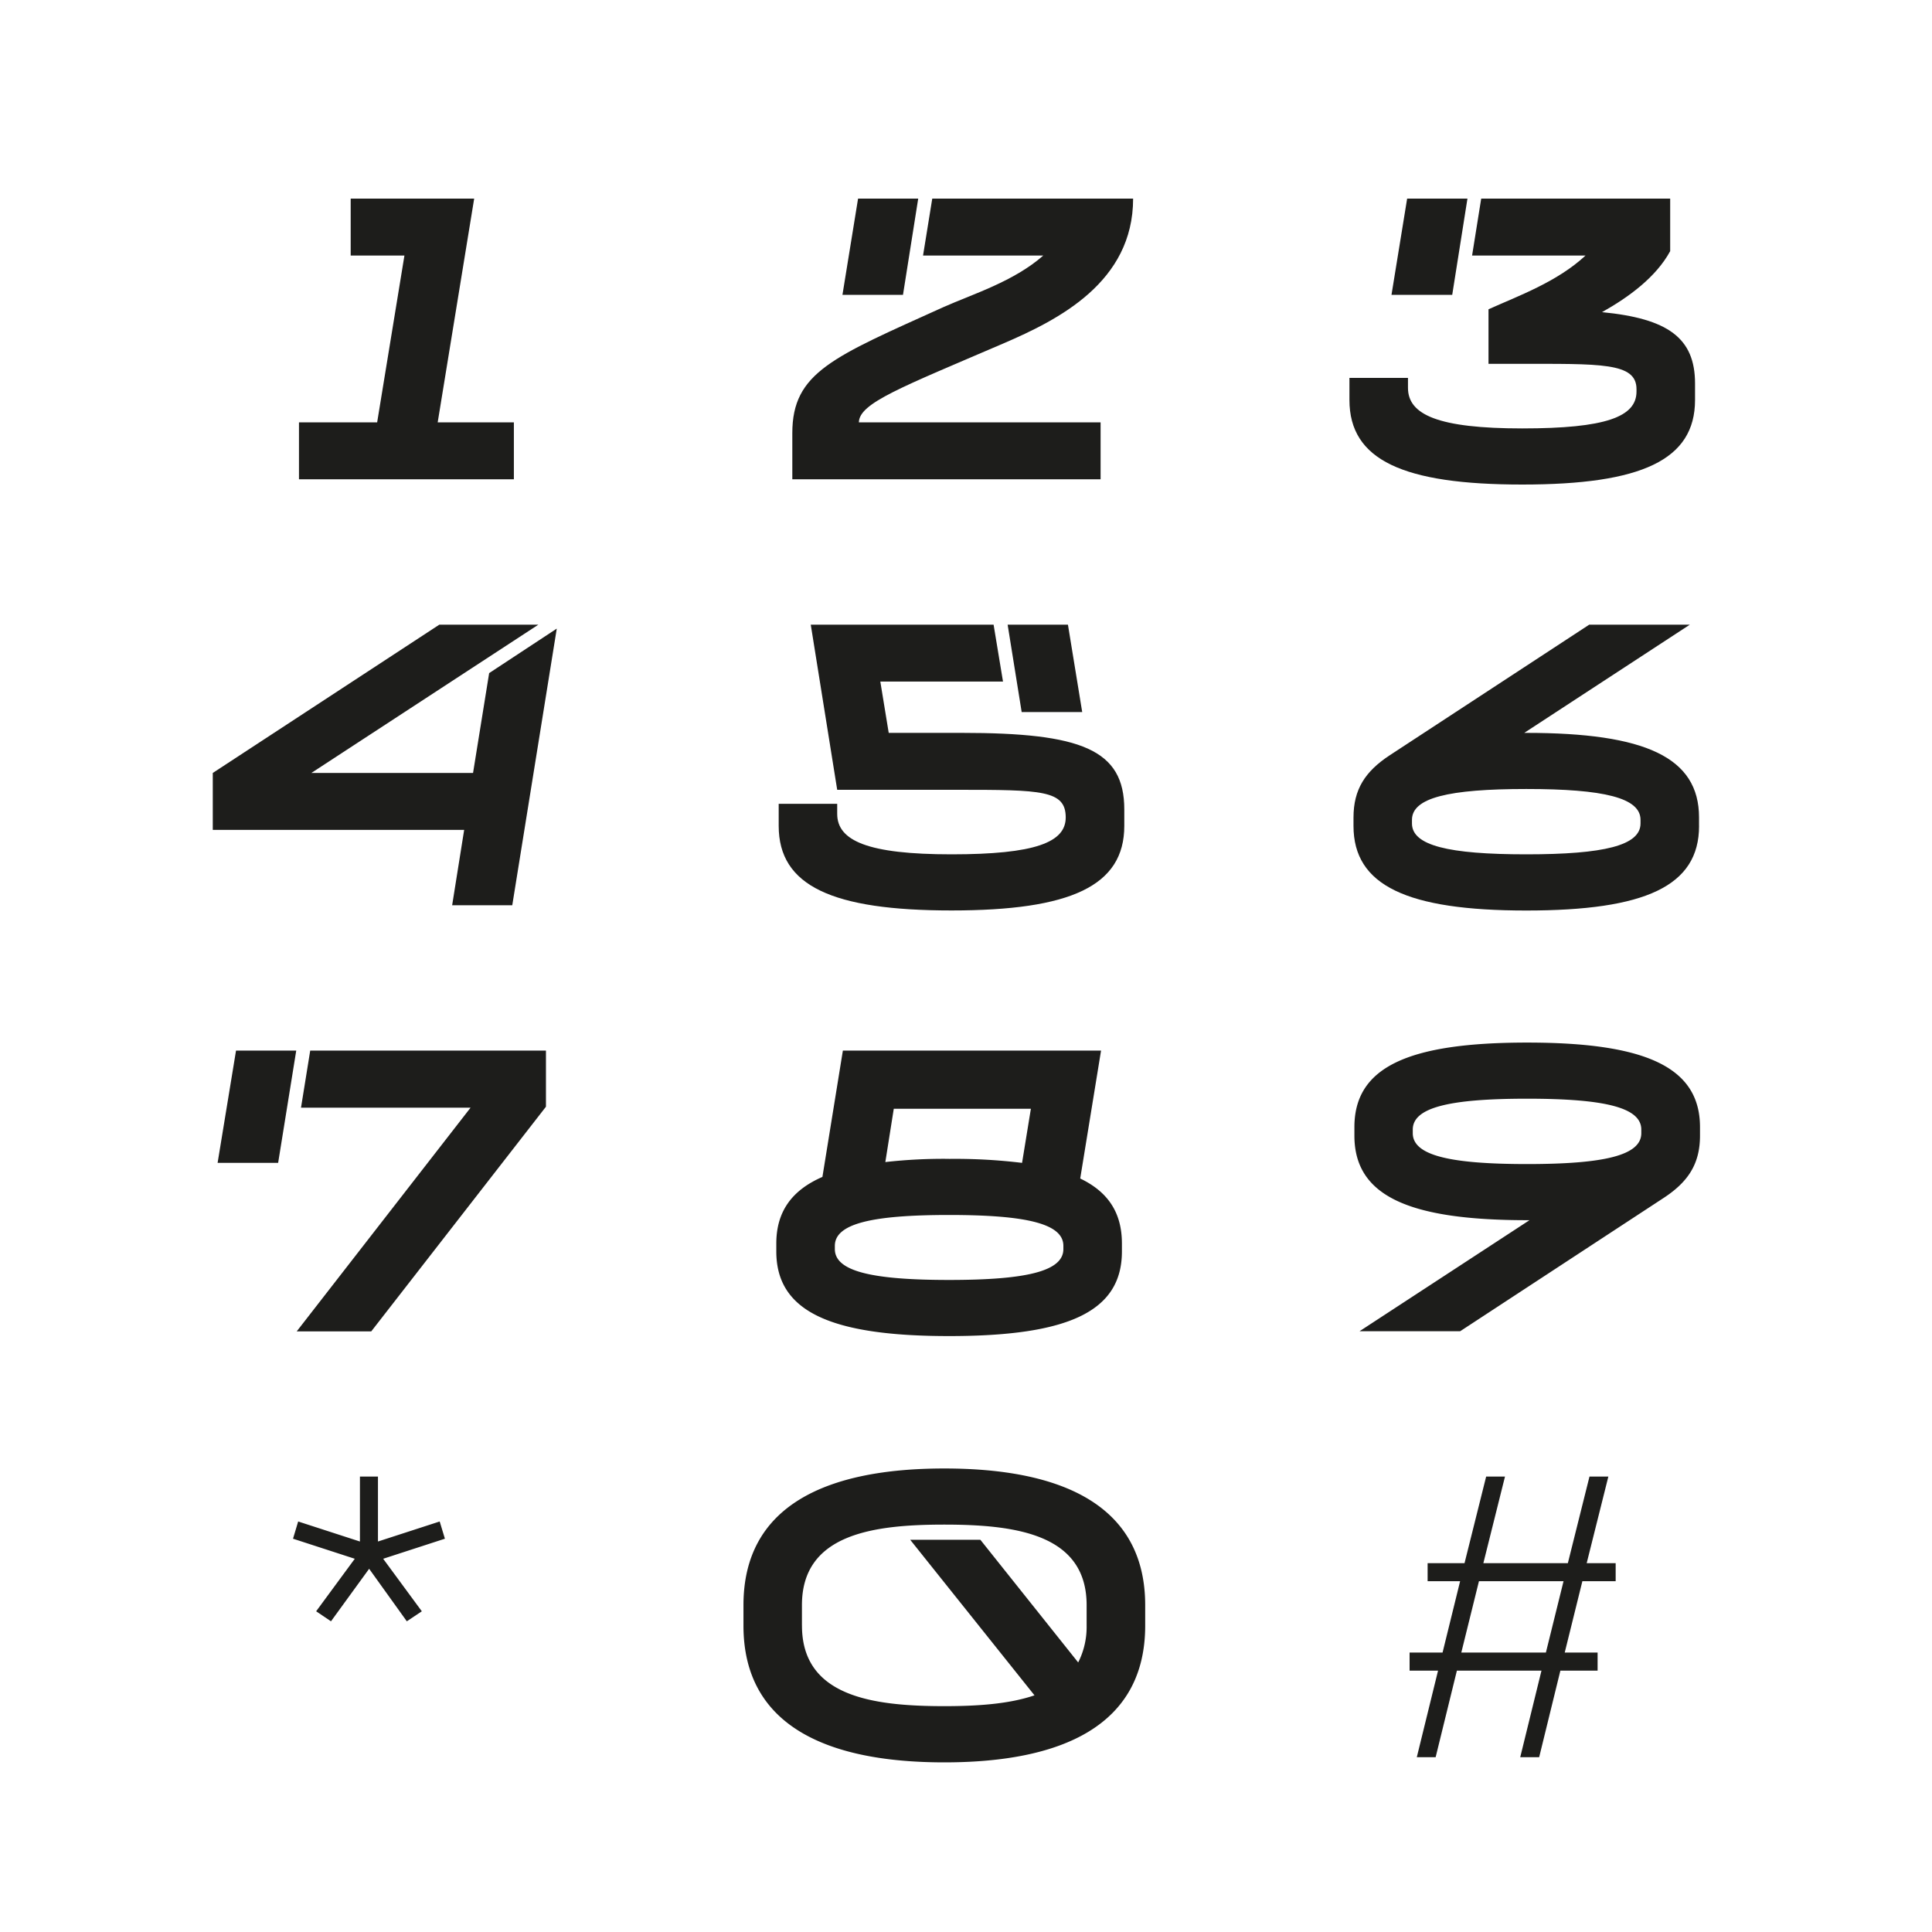
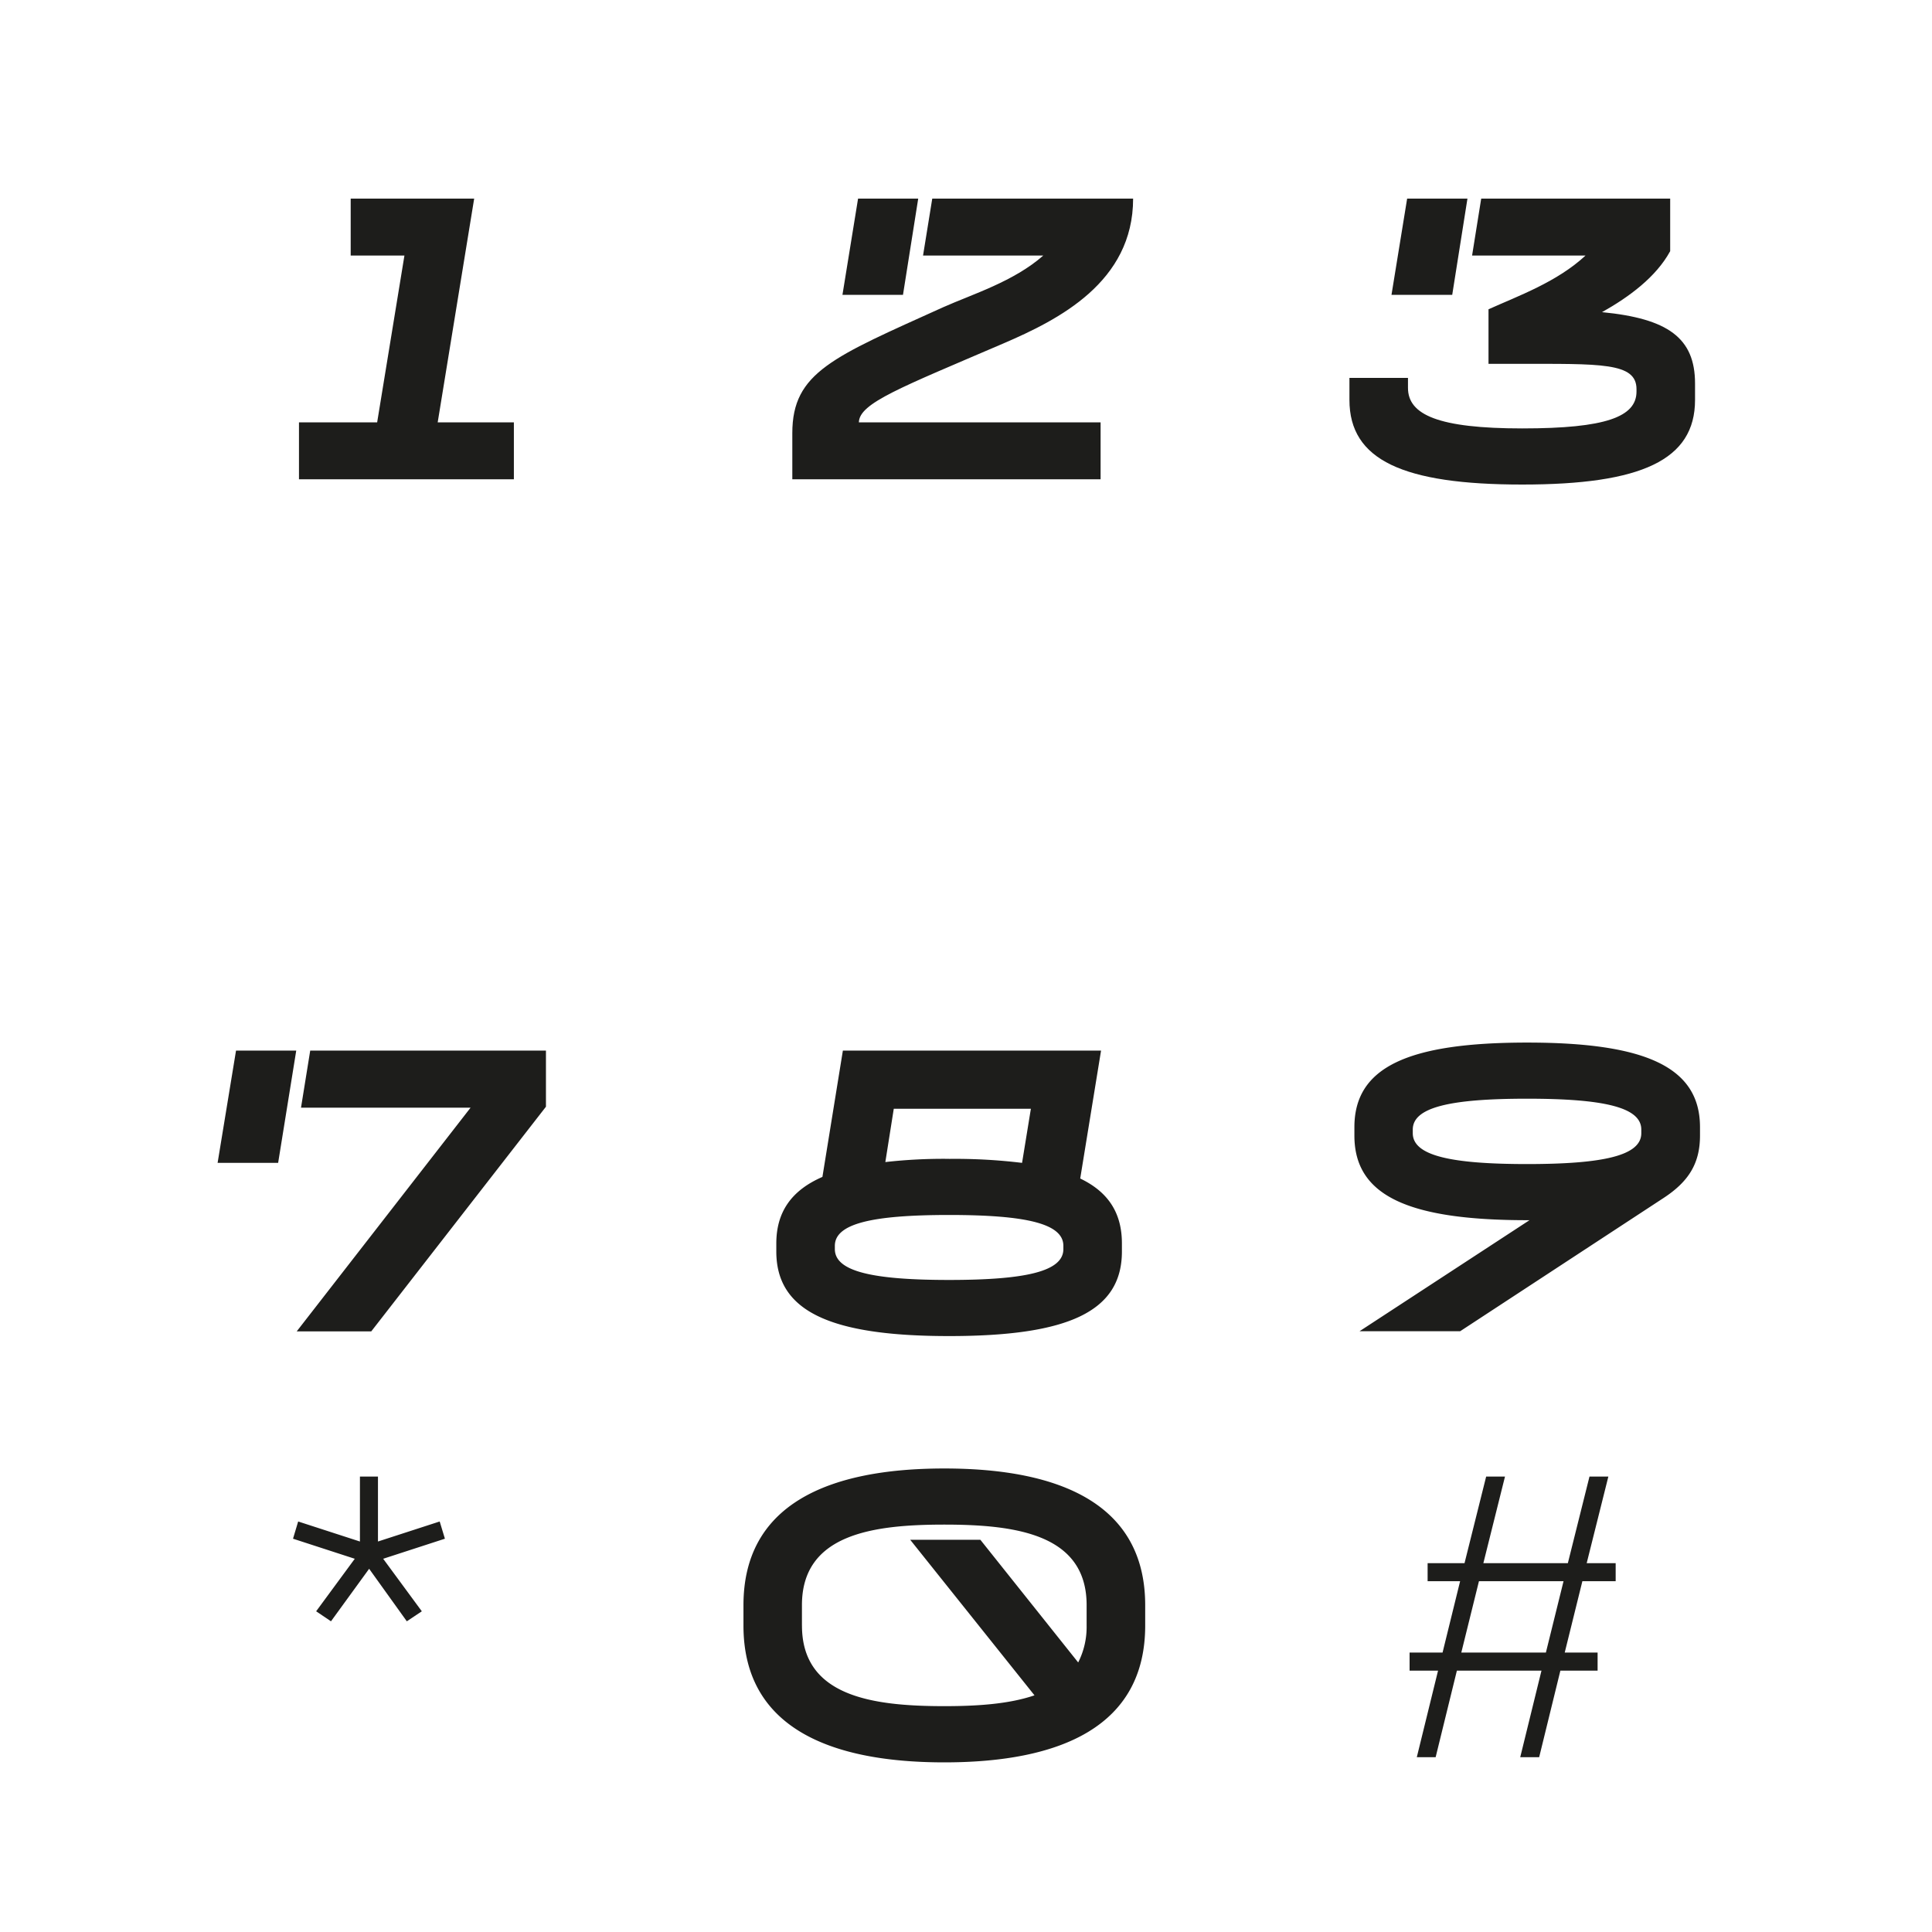
<svg xmlns="http://www.w3.org/2000/svg" id="Calque_1" data-name="Calque 1" viewBox="0 0 600 600">
  <defs>
    <style>.cls-1{fill:#1d1d1b;}</style>
  </defs>
  <title>BRRR_Infos_2018</title>
  <path class="cls-1" d="M459.3,491.06h26.27l-5.48,22.16H453.82Zm36.85,27.77v-5.61H485.94l5.48-22.16h10.34v-5.6h-9l6.73-26.9h-5.86l-6.72,26.9H460.67l6.72-26.9h-5.85l-6.72,26.9H443.36v5.6h10.09L448,513.22H437.76v5.61h8.84L440,545.72h5.85l6.6-26.89h26.27l-6.6,26.89H478l6.59-26.89Zm-247.1-14v-6.35c0-22,21.92-25,44.21-25s44.2,3,44.2,25v6.35a24.35,24.35,0,0,1-2.62,11.46l-30.38-38.1H282.67l38.6,48.31c-8,2.74-17.93,3.36-28,3.36-22.29,0-44.21-3-44.21-25m44.21-48.81c-36.36,0-62.38,11.33-62.38,42.46v6.35c0,31.13,26,42.46,62.38,42.46s62.38-11.33,62.38-42.46v-6.35c0-31.13-26-42.46-62.38-42.46M114.64,487.2l11.7,16.31L131,500.4,119,484.09l19.17-6.23-1.62-5.35-19.17,6.22V458.56h-5.6v20.17L92.6,472.51,91,477.86l19.18,6.23-12,16.31,4.61,3.11Z" />
  <path class="cls-1" d="M438.75,351.92V350.8c0-6.85,11.33-9.59,35.49-9.59s35.48,2.74,35.48,9.59v1.12c0,6.85-11.33,9.59-35.48,9.59s-35.49-2.74-35.49-9.59m78,20.05c7.59-5,11.2-10.59,11.2-19.3v-2.62c0-18.55-16.68-26.27-53.66-26.27s-53.67,7.6-53.67,26.27v2.62c0,18.67,16.69,26.27,53.67,26.27H475l-52.79,34.49h31.25Zm-222,5.35c24.16,0,35.49,2.74,35.49,9.59v1c0,6.85-11.33,9.59-35.49,9.59s-35.48-2.74-35.48-9.59v-1c0-6.85,11.33-9.59,35.48-9.59m0-17.43a160.71,160.71,0,0,0-19.8,1l2.62-16.56h42.58l-2.74,16.81a172.39,172.39,0,0,0-22.66-1.24m-53.66,26.27v2.49c0,18.55,16.68,26.27,53.66,26.27s53.67-7.59,53.67-26.27v-2.49c0-9.34-4.11-15.94-12.95-20.17l6.47-39.72H261.76l-6.35,39.22c-9.72,4.23-14.32,11-14.32,20.67M169.55,343.7V326.27H96.34L93.48,344h52.66l-54,69.48h23.15ZM73.3,326.27l-5.72,34.86h18.8L92,326.27Z" />
-   <path class="cls-1" d="M509.48,254.61v1.12c0,6.85-11.33,9.59-35.49,9.59s-35.49-2.74-35.49-9.59v-1.12c0-6.84,11.33-9.58,35.49-9.58s35.49,2.74,35.49,9.58m18.17,1.87v-2.61c0-18.68-16.68-26.27-53.66-26.27h-.62L524.79,194H493.54l-62,40.59c-7.59,5-11.2,10.58-11.2,19.3v2.61c0,18.55,16.68,26.27,53.66,26.27s53.66-7.59,53.66-26.27m-196-62.5H312.93l4.36,27.14h18.8ZM260,245.28h37.48c26,0,33.49.12,33.49,8.59,0,7.72-9.46,11.45-35.48,11.45S260,261.09,260,252.75v-3.12H241.83v6.85c0,18.68,16.69,26.27,53.67,26.27s53.66-7.59,53.66-26.27v-5.1c0-18.68-13.44-23.78-50.42-23.78H276l-2.61-15.94h38.1L308.57,194H251.79ZM140.42,281.13h18.67l13.82-85.91-21,13.82-5,31H96.71L167.19,194H136.43L66.08,240.05v17.68h78.07Z" />
  <path class="cls-1" d="M437,61.68l-4.86,29.89H451l4.73-29.89Zm20.17,17.68h35.23c-8.84,8.22-21,12.58-30.13,16.69V113H471c26,0,37.23-.5,37.23,7.85v.74c0,7.85-9.47,11.46-35.49,11.46s-35.48-4.23-35.48-12.58v-3.11H419.08v6.85c0,18.68,16.68,26.27,53.66,26.27s53.67-7.59,53.67-26.27v-5.11c0-14.19-8.47-20.17-28.89-22.16C506,92.19,514.33,86,518.69,78V61.68H460ZM266.48,61.68l-4.85,29.89h18.8l4.73-29.89Zm20.18,17.68H324c-9.21,8.1-22,12-31.13,16.07-34.11,15.44-46.81,20.17-46.81,39.09v14.32h95.74V131.16H266.73c.13-6,13.08-10.83,44.95-24.53,17.06-7.34,40.22-19,40.22-44.95H289.52Zm-127.07,51.8H135.93l11.33-69.48H108.91V79.36H125.6l-8.47,51.8H92.85v17.68h66.74Z" />
</svg>